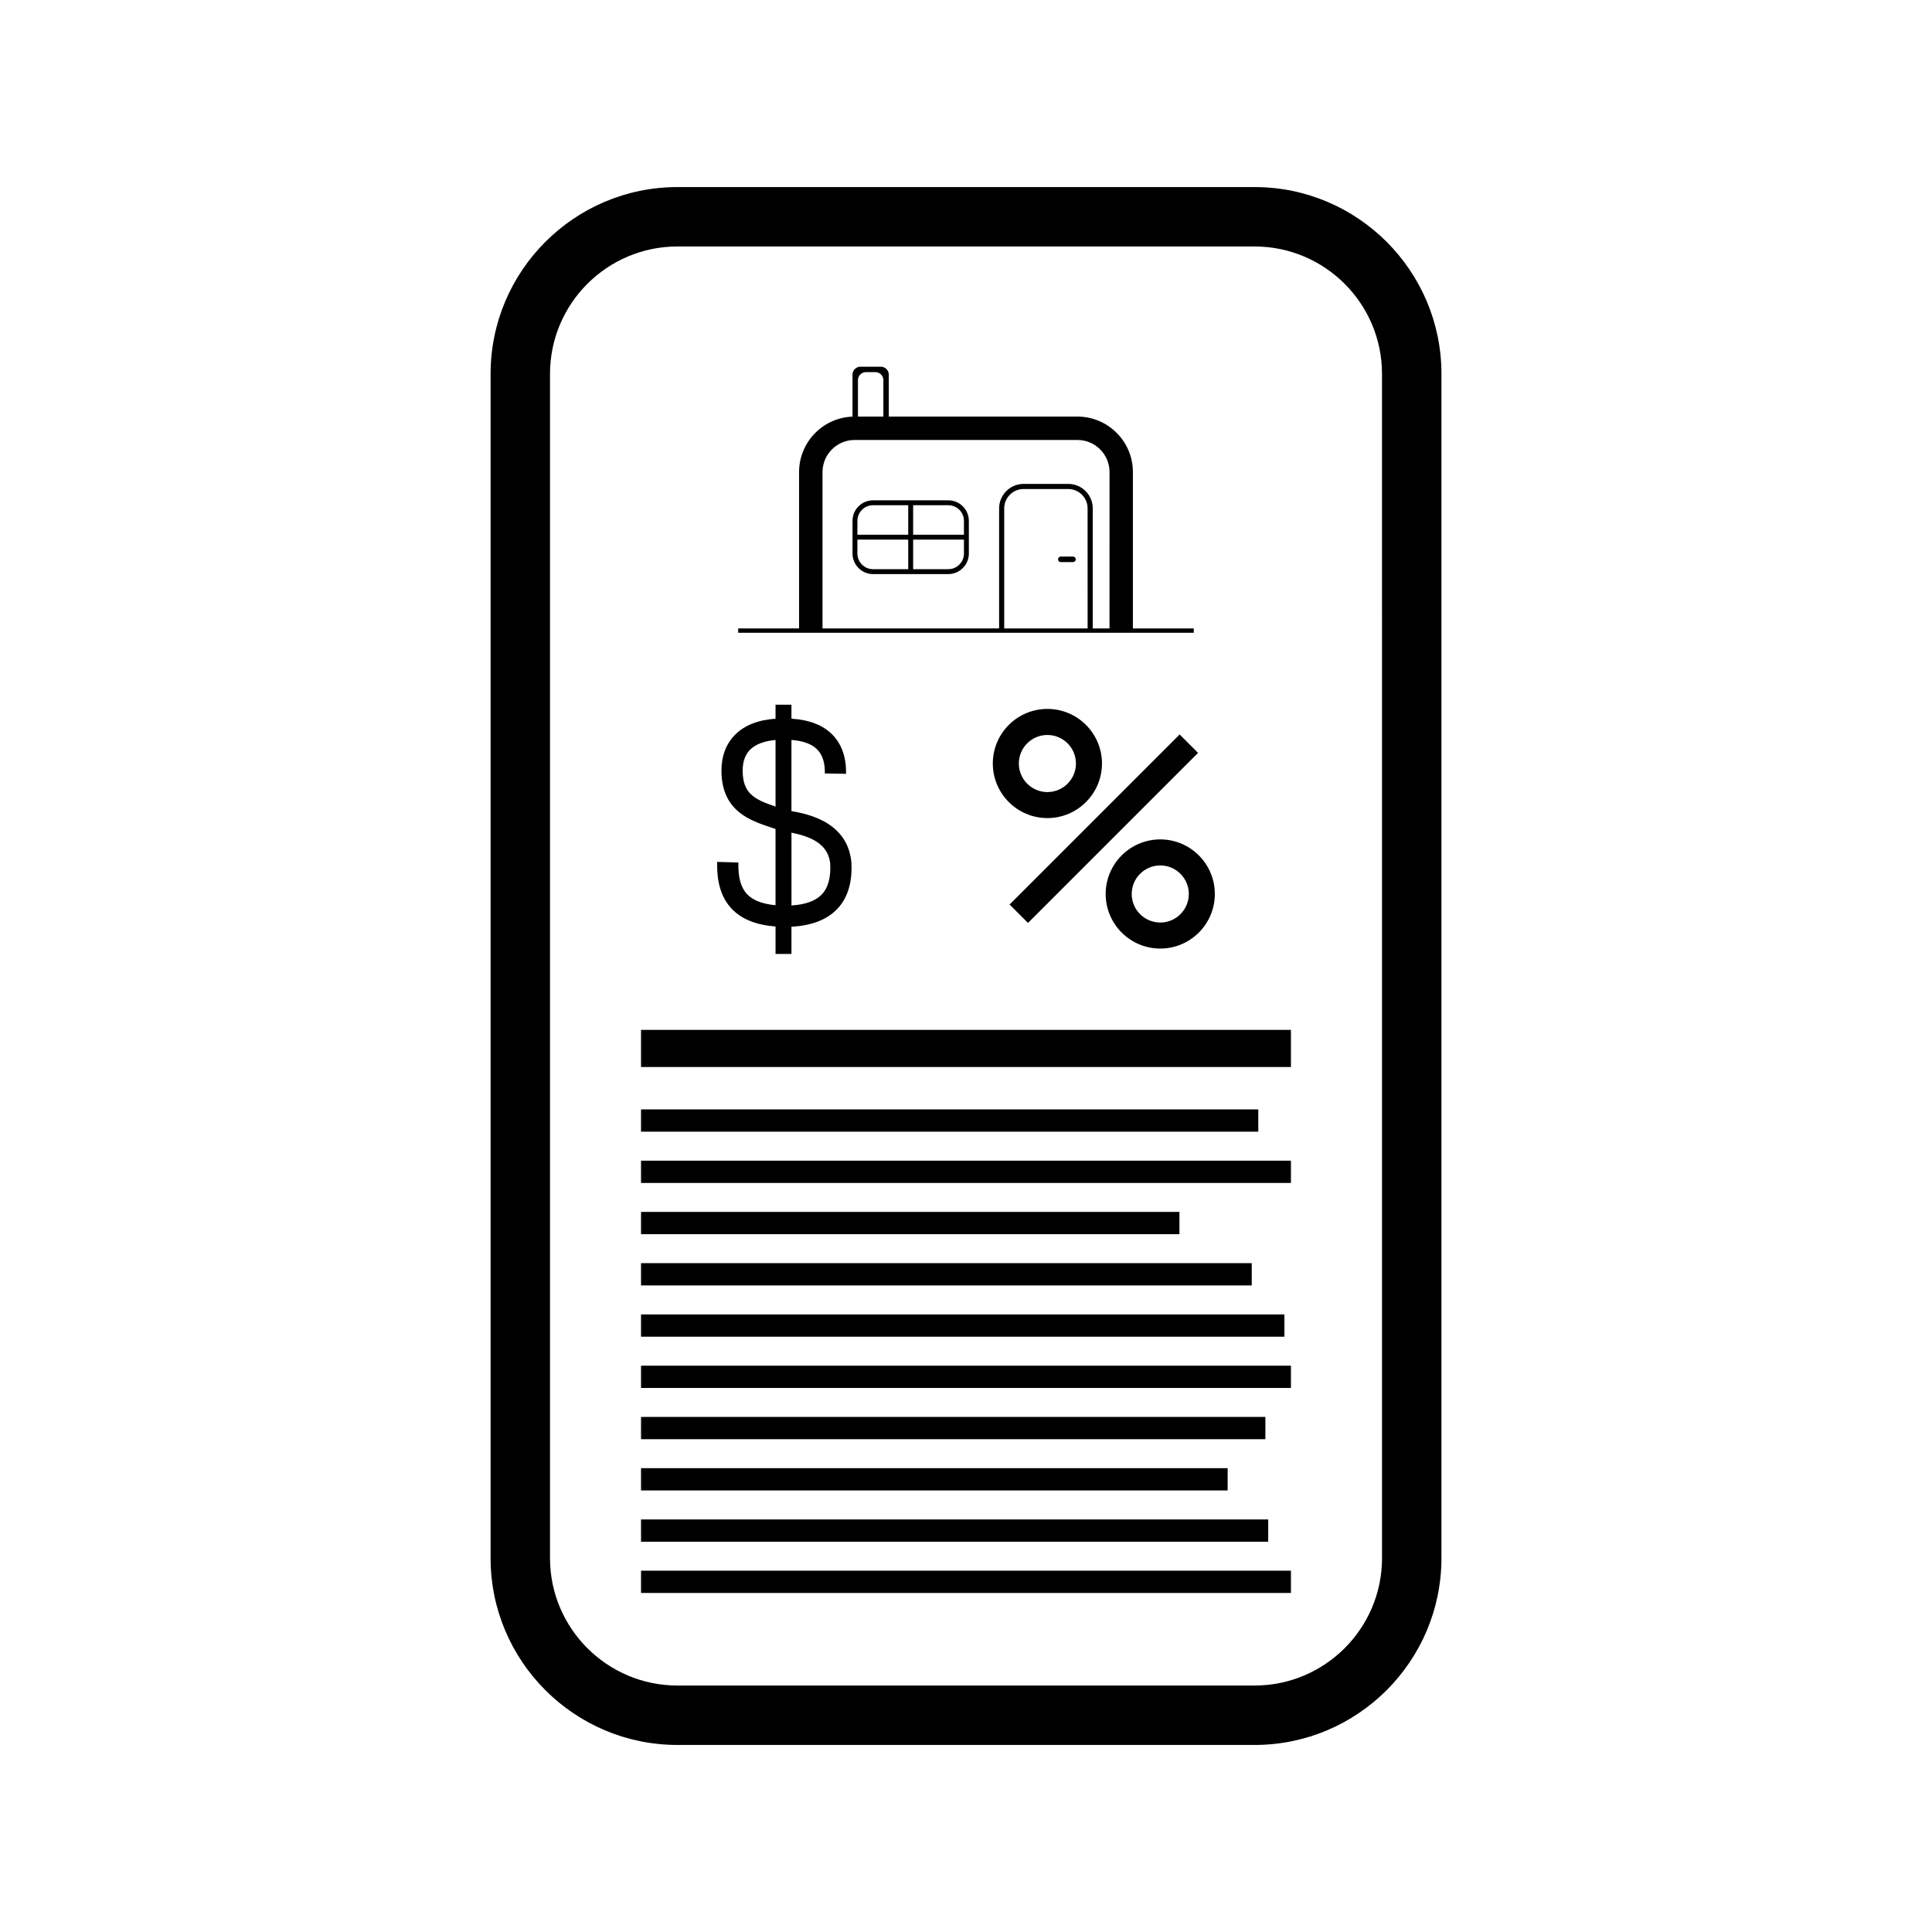
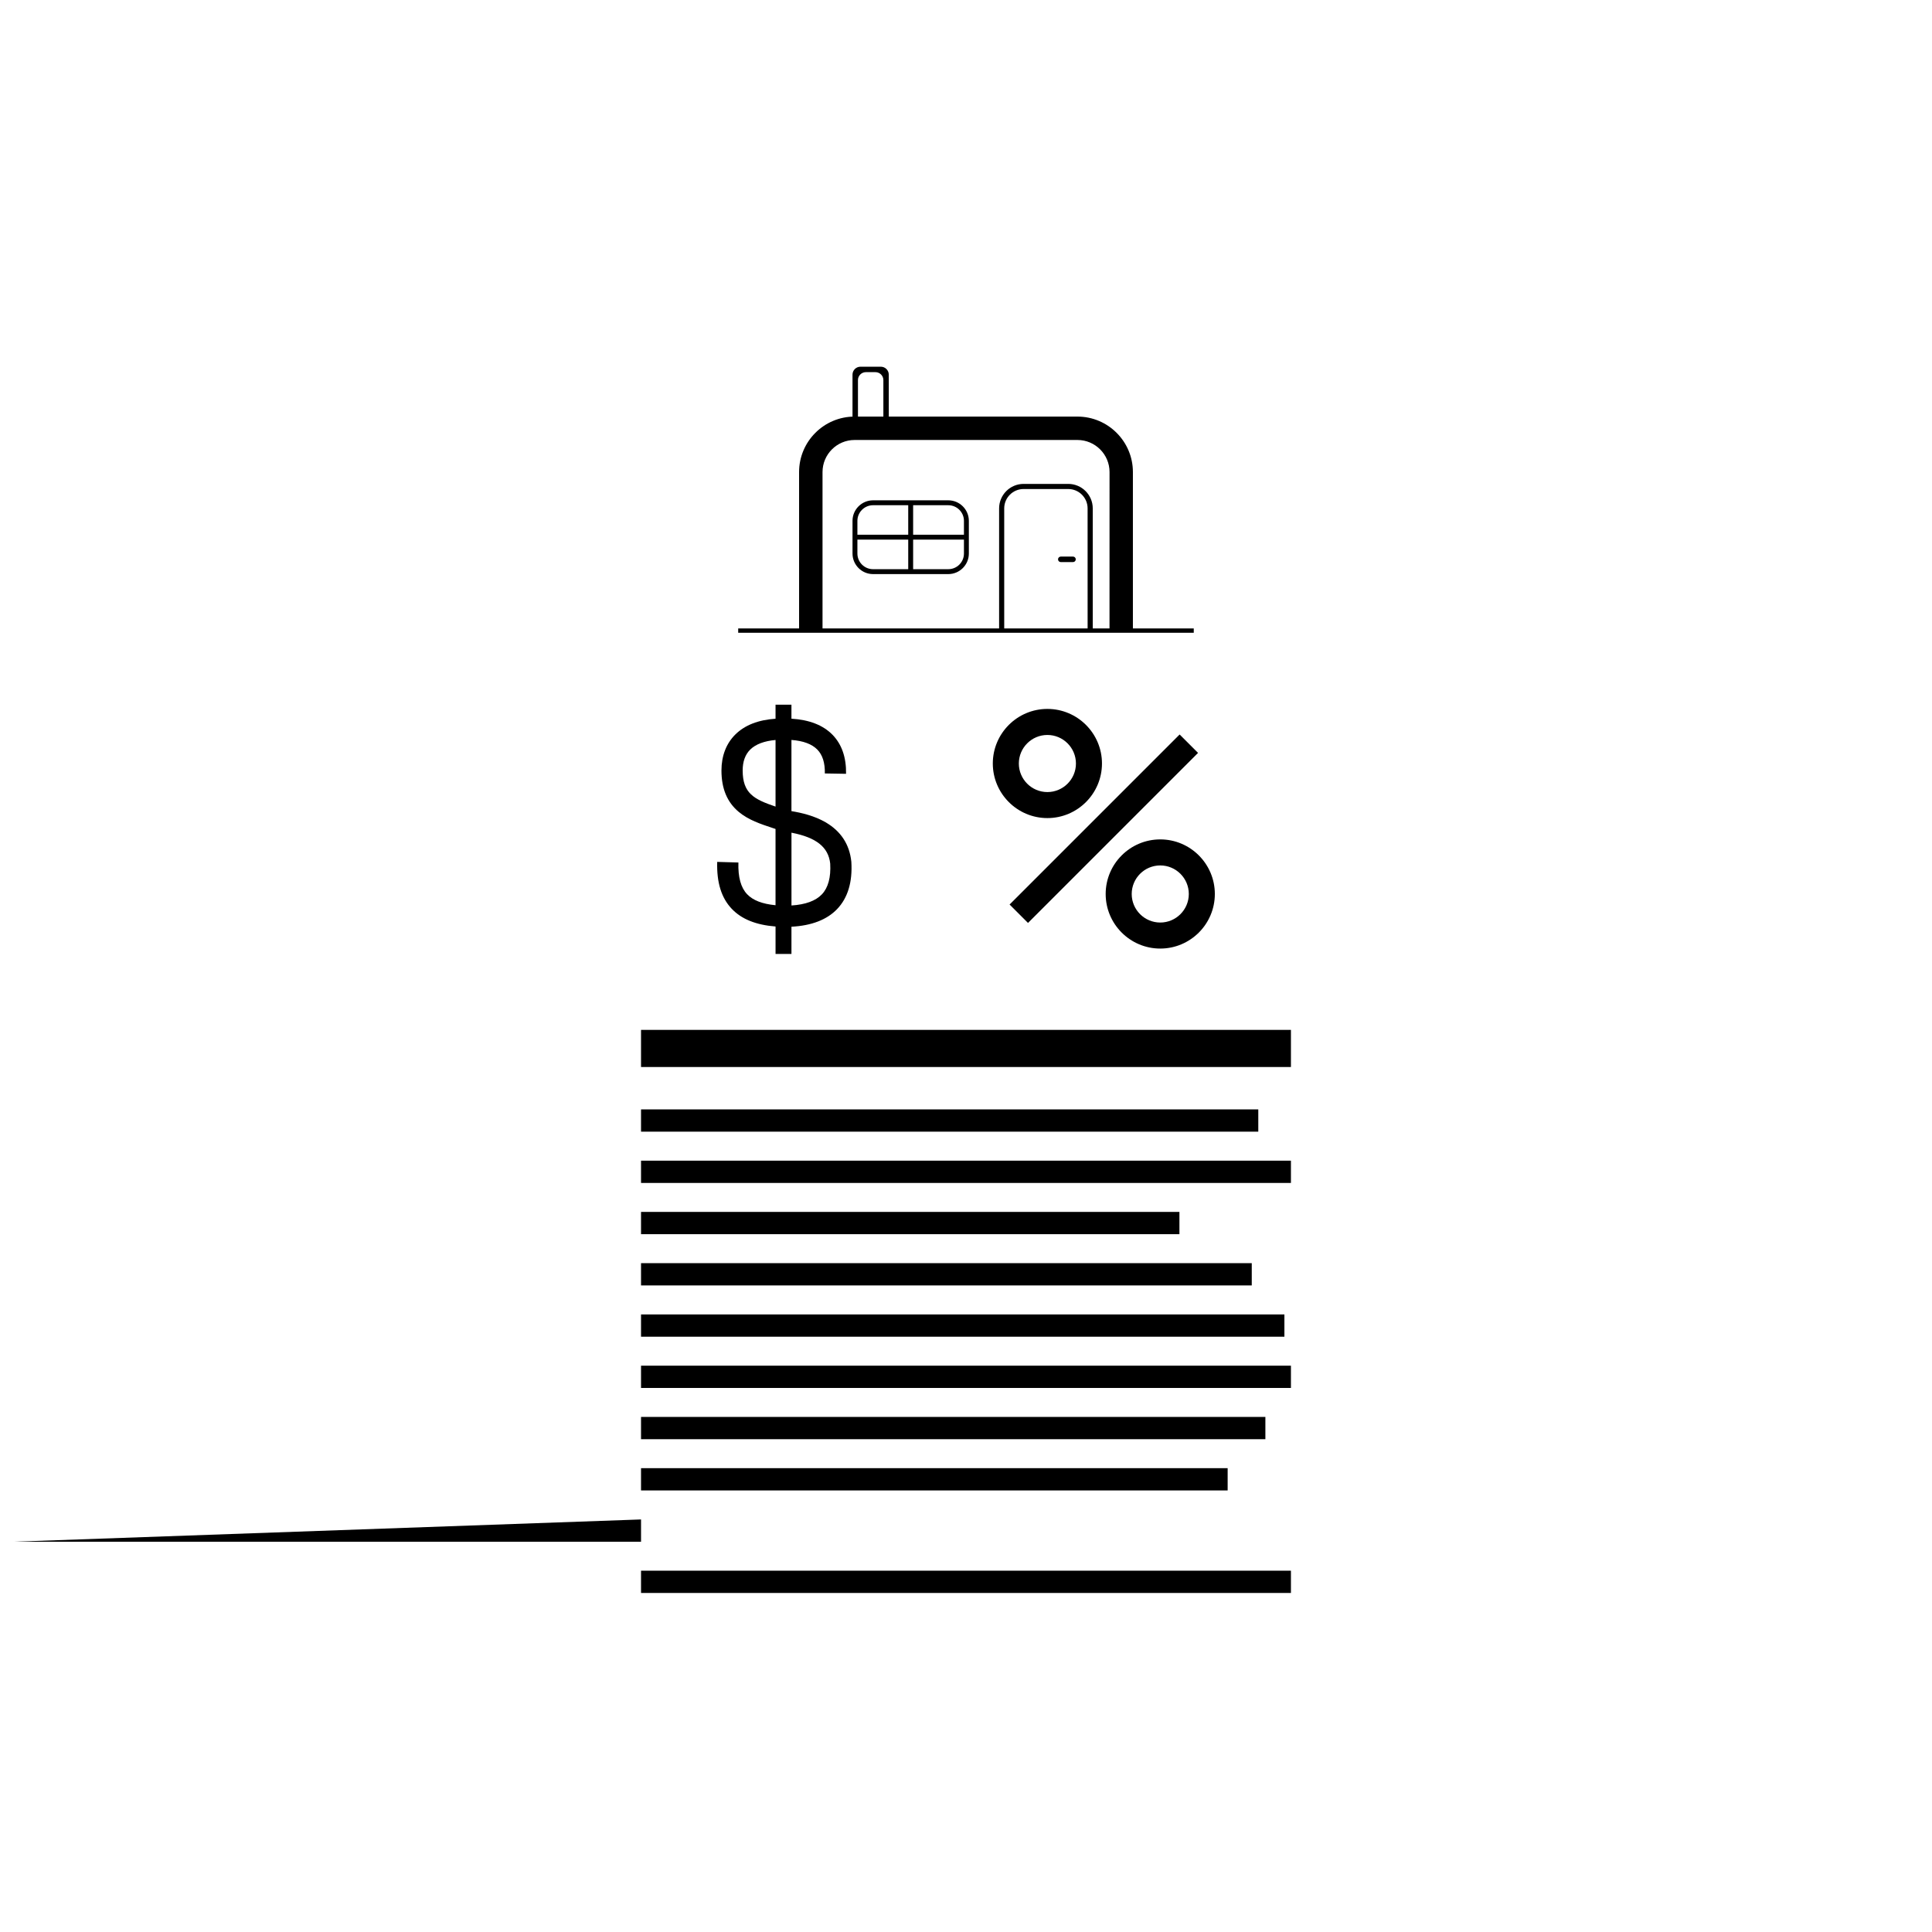
<svg xmlns="http://www.w3.org/2000/svg" fill="#000000" width="800px" height="800px" version="1.1" viewBox="144 144 512 512">
  <g>
    <path d="m444.23 310.54v-41.441c0-8.105-6.594-14.699-14.695-14.699h-49.996l-0.004-11.113c0-1.16-0.941-2.106-2.106-2.106h-5.402c-1.16 0-2.106 0.941-2.106 2.106v11.113h0.543c-8.105 0-14.699 6.594-14.699 14.699v41.441h-16.137v1.152h120.73v-1.152zm-72.863-65.812c0-1.16 0.941-2.106 2.106-2.106h2.523c1.16 0 2.106 0.941 2.106 2.106v9.672h-6.731zm60.863 65.715c0 0.031 0 0.062-0.004 0.094h-22.094c-0.004-0.031-0.004-0.062-0.004-0.094v-31.715c0-2.828 2.301-5.133 5.133-5.133h11.832c2.832 0 5.133 2.301 5.133 5.133zm5.801 0.098h-4.445c0.004-0.031 0.004-0.062 0.004-0.094v-31.715c0-3.582-2.91-6.492-6.492-6.492h-11.832c-3.582 0-6.492 2.91-6.492 6.492v31.715c0 0.031 0 0.062 0.004 0.094h-46.801v-41.441c0-4.688 3.812-8.5 8.5-8.5h59.062c4.688 0 8.5 3.812 8.5 8.5z" />
    <path d="m395.31 276.59h-19.941c-3.004 0-5.445 2.438-5.445 5.441v8.664c0 3.004 2.441 5.445 5.445 5.445h19.941c3.004 0 5.445-2.441 5.445-5.445v-8.664c0-3.004-2.445-5.441-5.445-5.441zm-24.09 5.441c0-2.281 1.863-4.141 4.144-4.141h9.324v7.824h-13.469zm4.144 12.809c-2.281 0-4.144-1.859-4.144-4.144v-3.684h13.469v7.828zm24.09-4.144c0 2.289-1.859 4.144-4.144 4.144h-9.32v-7.828h13.465zm0-4.981h-13.465v-7.824h9.32c2.289 0 4.144 1.859 4.144 4.141z" />
    <path d="m429.09 292.23c0 0.402-0.324 0.727-0.727 0.727h-3.246c-0.402 0-0.727-0.324-0.727-0.727 0-0.402 0.324-0.727 0.727-0.727h3.246c0.402-0.004 0.727 0.324 0.727 0.727z" />
-     <path d="m476.48 606.43h-152.96c-27.297 0-49.508-22.207-49.508-49.504v-313.84c0-27.297 22.207-49.508 49.508-49.508h152.97c27.297 0 49.508 22.207 49.508 49.508v313.84c-0.004 27.297-22.211 49.504-49.512 49.504zm-152.96-397.11c-18.617 0-33.762 15.145-33.762 33.762v313.84c0 18.617 15.145 33.762 33.762 33.762h152.97c18.617 0 33.762-15.145 33.762-33.762l-0.004-313.84c0-18.617-15.145-33.762-33.762-33.762z" />
    <path d="m313.88 416.93h172.23v9.84h-172.23z" />
    <path d="m313.88 438h163.58v5.902h-163.58z" />
    <path d="m313.88 451.59h172.23v5.902h-172.23z" />
    <path d="m313.88 465.17h142.68v5.902h-142.68z" />
    <path d="m313.88 478.75h161.85v5.902h-161.85z" />
    <path d="m313.88 492.34h170.5v5.902h-170.5z" />
    <path d="m313.88 505.92h172.23v5.902h-172.23z" />
    <path d="m313.88 519.5h165.46v5.902h-165.46z" />
    <path d="m313.88 533.08h155.46v5.902h-155.46z" />
-     <path d="m313.88 546.67h166.21v5.902h-166.21z" />
+     <path d="m313.88 546.67v5.902h-166.21z" />
    <path d="m313.88 560.25h172.23v5.902h-172.23z" />
    <path d="m369.62 372.46-0.012-0.121c-0.473-4.566-2.769-8.078-6.832-10.434-2.945-1.707-6.348-2.508-9.035-2.949v-18.863c3.113 0.23 5.41 1.082 6.844 2.539 1.398 1.426 2.059 3.5 2.008 6.34l5.621 0.094c0.074-4.367-1.145-7.856-3.621-10.375-2.484-2.527-6.129-3.945-10.852-4.231v-3.707h-4.215v3.715c-4.566 0.305-8.141 1.699-10.648 4.172-2.41 2.375-3.684 5.676-3.684 9.539 0 4.809 1.496 8.402 4.578 10.977 2.57 2.148 5.828 3.227 8.98 4.269 0.254 0.086 0.516 0.172 0.773 0.258v20.211c-3.523-0.336-6-1.301-7.539-2.926-1.66-1.758-2.414-4.504-2.301-8.395l-5.617-0.164c-0.16 5.461 1.098 9.52 3.836 12.418 2.594 2.742 6.406 4.289 11.625 4.707v7.269h4.215v-7.211c5.344-0.285 9.418-1.859 12.121-4.695 2.809-2.945 4.07-7.129 3.754-12.438zm-28.805-24.285c0-2.359 0.676-4.223 2.008-5.535 1.438-1.418 3.734-2.277 6.703-2.535v17.648c-5.727-1.938-8.711-3.516-8.711-9.578zm20.988 32.84c-1.648 1.727-4.352 2.711-8.055 2.945v-19.289c6.598 1.27 9.793 3.84 10.266 8.188 0.207 3.656-0.539 6.398-2.211 8.156z" />
    <path d="m411.55 383.71 45.062-45.062 4.879 4.879-45.062 45.062z" />
    <path d="m421.57 360.8c-7.977 0-14.465-6.488-14.465-14.465 0-7.977 6.488-14.465 14.465-14.465 7.977 0 14.465 6.488 14.465 14.465-0.004 7.977-6.492 14.465-14.465 14.465zm0-22.027c-4.172 0-7.566 3.394-7.566 7.566 0 4.172 3.394 7.566 7.566 7.566 4.172 0 7.566-3.394 7.566-7.566-0.004-4.172-3.394-7.566-7.566-7.566z" />
    <path d="m451.48 395.38c-7.977 0-14.465-6.488-14.465-14.465 0-7.977 6.488-14.465 14.465-14.465 7.977 0 14.465 6.488 14.465 14.465 0 7.977-6.488 14.465-14.465 14.465zm0-22.031c-4.172 0-7.566 3.394-7.566 7.566 0 4.172 3.394 7.566 7.566 7.566 4.172 0 7.566-3.394 7.566-7.566 0-4.172-3.394-7.566-7.566-7.566z" />
  </g>
</svg>